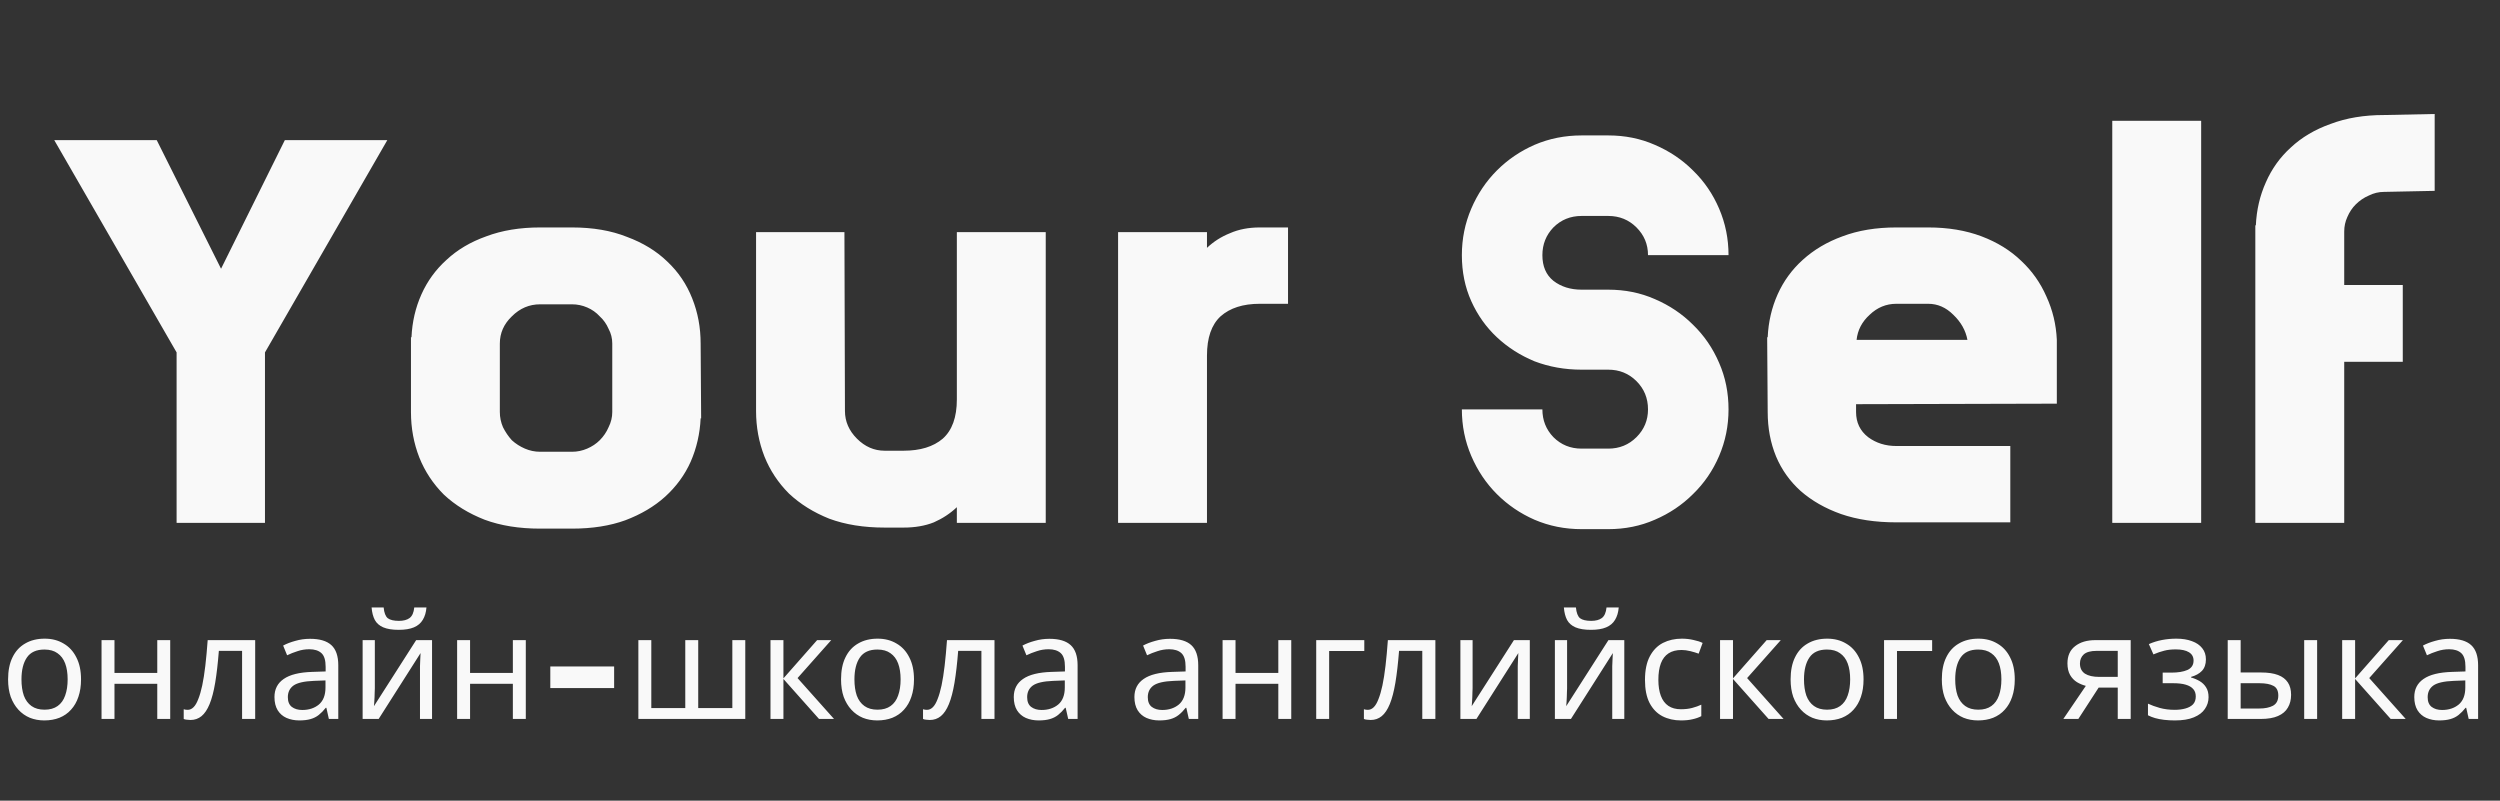
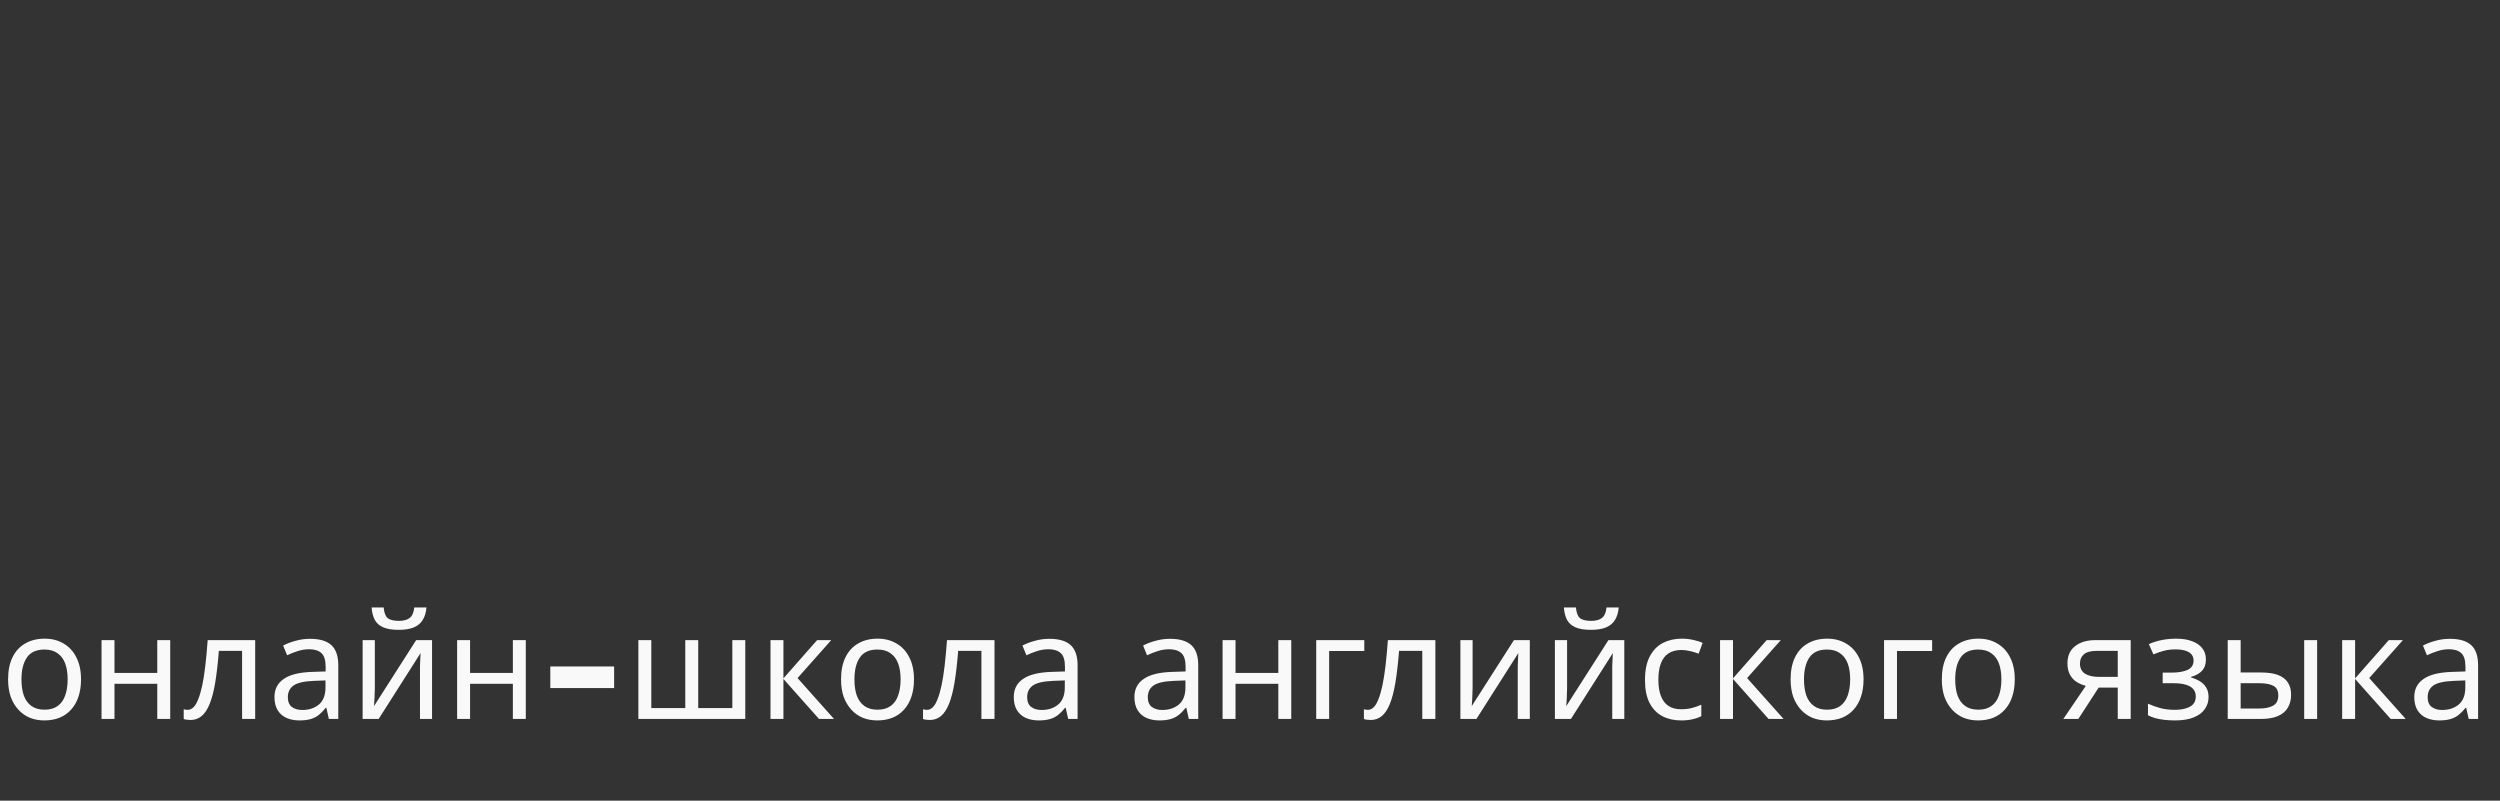
<svg xmlns="http://www.w3.org/2000/svg" width="153" height="49" viewBox="0 0 153 49" fill="none">
  <rect x="0" y="0" width="153" height="49" fill="#333333" stroke="none" />
-   <path d="M23.704 8.576L16.216 21.568V32H10.808V21.568L3.32 8.576H9.592L13.528 16.448L17.432 8.576H23.704ZM42.879 25.6C42.836 26.539 42.633 27.424 42.27 28.256C41.908 29.067 41.385 29.781 40.703 30.4C40.041 30.997 39.23 31.477 38.27 31.84C37.332 32.181 36.244 32.352 35.007 32.352H33.054C31.774 32.352 30.644 32.171 29.663 31.808C28.681 31.424 27.849 30.912 27.166 30.272C26.505 29.611 26.004 28.853 25.663 28C25.321 27.125 25.151 26.197 25.151 25.216V20.64H25.183C25.225 19.701 25.428 18.827 25.791 18.016C26.153 17.205 26.665 16.501 27.326 15.904C27.988 15.285 28.799 14.805 29.759 14.464C30.718 14.101 31.817 13.92 33.054 13.92H35.007C36.286 13.92 37.407 14.112 38.367 14.496C39.348 14.859 40.169 15.36 40.831 16C41.513 16.64 42.025 17.397 42.367 18.272C42.708 19.125 42.879 20.043 42.879 21.024L42.91 25.6H42.879ZM35.007 27.648C35.327 27.648 35.636 27.584 35.934 27.456C36.233 27.328 36.489 27.157 36.703 26.944C36.937 26.709 37.118 26.443 37.246 26.144C37.396 25.845 37.471 25.536 37.471 25.216V21.024C37.471 20.704 37.396 20.405 37.246 20.128C37.118 19.829 36.937 19.573 36.703 19.36C36.489 19.125 36.233 18.944 35.934 18.816C35.636 18.688 35.327 18.624 35.007 18.624H33.054C32.393 18.624 31.817 18.869 31.326 19.36C30.836 19.829 30.59 20.384 30.59 21.024V25.216C30.59 25.536 30.654 25.845 30.782 26.144C30.932 26.443 31.113 26.709 31.326 26.944C31.561 27.157 31.828 27.328 32.127 27.456C32.425 27.584 32.734 27.648 33.054 27.648H35.007ZM58.559 32V31.04C58.154 31.424 57.685 31.733 57.151 31.968C56.618 32.181 55.999 32.288 55.295 32.288H54.143C52.863 32.288 51.733 32.107 50.751 31.744C49.791 31.36 48.97 30.848 48.287 30.208C47.626 29.547 47.125 28.789 46.783 27.936C46.442 27.061 46.271 26.133 46.271 25.152V14.208H51.679L51.711 25.152C51.711 25.792 51.957 26.357 52.447 26.848C52.938 27.339 53.503 27.584 54.143 27.584H55.295C56.319 27.584 57.119 27.339 57.695 26.848C58.271 26.336 58.559 25.536 58.559 24.448V14.208H63.999V32H58.559ZM73.867 15.168C74.272 14.784 74.741 14.485 75.275 14.272C75.808 14.037 76.416 13.92 77.099 13.92H78.827V18.592H77.099C76.075 18.592 75.275 18.848 74.699 19.36C74.144 19.872 73.867 20.672 73.867 21.76V32H68.427V14.208H73.867V15.168ZM98.426 17.728C99.45 17.728 100.399 17.92 101.274 18.304C102.17 18.688 102.949 19.211 103.61 19.872C104.293 20.533 104.826 21.312 105.21 22.208C105.594 23.083 105.786 24.032 105.786 25.056C105.786 26.059 105.594 27.008 105.21 27.904C104.826 28.8 104.293 29.579 103.61 30.24C102.949 30.901 102.17 31.424 101.274 31.808C100.399 32.192 99.45 32.384 98.426 32.384H96.794C95.77 32.384 94.81 32.192 93.914 31.808C93.039 31.424 92.271 30.901 91.61 30.24C90.949 29.579 90.426 28.8 90.042 27.904C89.658 27.008 89.466 26.059 89.466 25.056H94.394C94.394 25.717 94.618 26.283 95.066 26.752C95.535 27.221 96.111 27.456 96.794 27.456H98.426C99.109 27.456 99.685 27.221 100.154 26.752C100.623 26.283 100.858 25.717 100.858 25.056C100.858 24.373 100.623 23.797 100.154 23.328C99.685 22.859 99.109 22.624 98.426 22.624H96.794C95.77 22.624 94.81 22.453 93.914 22.112C93.039 21.749 92.271 21.259 91.61 20.64C90.949 20.021 90.426 19.285 90.042 18.432C89.658 17.579 89.466 16.64 89.466 15.616C89.466 14.613 89.658 13.664 90.042 12.768C90.426 11.872 90.949 11.093 91.61 10.432C92.271 9.771 93.039 9.248 93.914 8.864C94.81 8.48 95.77 8.288 96.794 8.288H98.426C99.45 8.288 100.399 8.48 101.274 8.864C102.17 9.248 102.949 9.771 103.61 10.432C104.293 11.093 104.826 11.872 105.21 12.768C105.594 13.664 105.786 14.613 105.786 15.616H100.858C100.858 14.955 100.623 14.389 100.154 13.92C99.685 13.451 99.109 13.216 98.426 13.216H96.794C96.111 13.216 95.535 13.451 95.066 13.92C94.618 14.389 94.394 14.955 94.394 15.616C94.394 16.299 94.618 16.821 95.066 17.184C95.535 17.547 96.111 17.728 96.794 17.728H98.426ZM125.878 21.248V24.704L113.591 24.736V25.216C113.591 25.856 113.836 26.368 114.327 26.752C114.817 27.115 115.393 27.296 116.055 27.296H123.031V31.968H116.055C114.775 31.968 113.644 31.797 112.663 31.456C111.703 31.115 110.881 30.645 110.199 30.048C109.537 29.451 109.036 28.747 108.695 27.936C108.353 27.104 108.183 26.197 108.183 25.216L108.151 20.64H108.183C108.225 19.701 108.428 18.827 108.791 18.016C109.153 17.205 109.665 16.501 110.327 15.904C111.009 15.285 111.82 14.805 112.759 14.464C113.719 14.101 114.817 13.92 116.055 13.92H118.007C119.223 13.92 120.311 14.101 121.271 14.464C122.231 14.827 123.041 15.328 123.703 15.968C124.364 16.587 124.876 17.312 125.239 18.144C125.623 18.976 125.836 19.861 125.878 20.8V21.056V21.248ZM120.407 20.8C120.3 20.224 120.012 19.712 119.543 19.264C119.095 18.816 118.583 18.592 118.007 18.592H116.055C115.436 18.592 114.892 18.816 114.423 19.264C113.953 19.691 113.687 20.203 113.623 20.8H120.407ZM134.711 7.392V32H129.271V7.392H134.711ZM143.466 17.44H147.05V22.144H143.466V32H138.026V13.792H138.058C138.1 12.853 138.303 11.979 138.666 11.168C139.028 10.336 139.54 9.621 140.202 9.024C140.863 8.405 141.674 7.925 142.634 7.584C143.594 7.221 144.682 7.04 145.898 7.04L149.002 6.976V11.68L145.898 11.744C145.578 11.744 145.268 11.819 144.97 11.968C144.671 12.096 144.404 12.277 144.17 12.512C143.956 12.725 143.786 12.981 143.658 13.28C143.53 13.557 143.466 13.856 143.466 14.176V17.44Z" fill="#F9F9F9" />
  <path d="M4.959 41.579C4.959 41.981 4.905 42.338 4.797 42.65C4.695 42.956 4.545 43.217 4.347 43.433C4.155 43.649 3.918 43.814 3.636 43.928C3.36 44.036 3.051 44.09 2.709 44.09C2.391 44.09 2.097 44.036 1.827 43.928C1.557 43.814 1.323 43.649 1.125 43.433C0.927 43.217 0.771 42.956 0.657 42.65C0.549 42.338 0.495 41.981 0.495 41.579C0.495 41.045 0.585 40.595 0.765 40.229C0.945 39.857 1.203 39.575 1.539 39.383C1.875 39.185 2.274 39.086 2.736 39.086C3.174 39.086 3.558 39.185 3.888 39.383C4.224 39.575 4.485 39.857 4.671 40.229C4.863 40.595 4.959 41.045 4.959 41.579ZM1.314 41.579C1.314 41.957 1.362 42.287 1.458 42.569C1.56 42.845 1.716 43.058 1.926 43.208C2.136 43.358 2.403 43.433 2.727 43.433C3.051 43.433 3.318 43.358 3.528 43.208C3.738 43.058 3.891 42.845 3.987 42.569C4.089 42.287 4.14 41.957 4.14 41.579C4.14 41.195 4.089 40.868 3.987 40.598C3.885 40.328 3.729 40.121 3.519 39.977C3.315 39.827 3.048 39.752 2.718 39.752C2.226 39.752 1.869 39.914 1.647 40.238C1.425 40.562 1.314 41.009 1.314 41.579ZM7.006 39.176V41.183H9.625V39.176H10.417V44H9.625V41.849H7.006V44H6.214V39.176H7.006ZM15.617 44H14.816V39.833H13.394C13.334 40.595 13.259 41.246 13.169 41.786C13.079 42.32 12.965 42.755 12.827 43.091C12.689 43.427 12.524 43.673 12.332 43.829C12.14 43.985 11.915 44.063 11.657 44.063C11.579 44.063 11.501 44.057 11.423 44.045C11.351 44.039 11.291 44.024 11.243 44V43.406C11.279 43.418 11.318 43.427 11.36 43.433C11.402 43.439 11.444 43.442 11.486 43.442C11.618 43.442 11.738 43.388 11.846 43.28C11.954 43.172 12.05 43.007 12.134 42.785C12.224 42.563 12.305 42.284 12.377 41.948C12.449 41.606 12.512 41.204 12.566 40.742C12.62 40.28 12.668 39.758 12.71 39.176H15.617V44ZM18.975 39.095C19.563 39.095 19.998 39.224 20.28 39.482C20.562 39.74 20.703 40.151 20.703 40.715V44H20.127L19.974 43.316H19.938C19.8 43.49 19.656 43.637 19.506 43.757C19.362 43.871 19.194 43.955 19.002 44.009C18.816 44.063 18.588 44.09 18.318 44.09C18.03 44.09 17.769 44.039 17.535 43.937C17.307 43.835 17.127 43.679 16.995 43.469C16.863 43.253 16.797 42.983 16.797 42.659C16.797 42.179 16.986 41.81 17.364 41.552C17.742 41.288 18.324 41.144 19.11 41.12L19.929 41.093V40.805C19.929 40.403 19.842 40.124 19.668 39.968C19.494 39.812 19.248 39.734 18.93 39.734C18.678 39.734 18.438 39.773 18.21 39.851C17.982 39.923 17.769 40.007 17.571 40.103L17.328 39.509C17.538 39.395 17.787 39.299 18.075 39.221C18.363 39.137 18.663 39.095 18.975 39.095ZM19.209 41.669C18.609 41.693 18.192 41.789 17.958 41.957C17.73 42.125 17.616 42.362 17.616 42.668C17.616 42.938 17.697 43.136 17.859 43.262C18.027 43.388 18.24 43.451 18.498 43.451C18.906 43.451 19.245 43.34 19.515 43.118C19.785 42.89 19.92 42.542 19.92 42.074V41.642L19.209 41.669ZM26.099 37.178C26.075 37.478 26 37.73 25.874 37.934C25.754 38.138 25.574 38.291 25.334 38.393C25.094 38.495 24.782 38.546 24.398 38.546C24.008 38.546 23.693 38.495 23.453 38.393C23.219 38.291 23.048 38.141 22.94 37.943C22.832 37.739 22.766 37.484 22.742 37.178H23.48C23.51 37.502 23.594 37.721 23.732 37.835C23.876 37.943 24.104 37.997 24.416 37.997C24.692 37.997 24.908 37.94 25.064 37.826C25.226 37.706 25.322 37.49 25.352 37.178H26.099ZM22.94 42.119C22.94 42.173 22.937 42.251 22.931 42.353C22.931 42.449 22.928 42.554 22.922 42.668C22.916 42.776 22.91 42.881 22.904 42.983C22.898 43.079 22.892 43.157 22.886 43.217L25.469 39.176H26.441V44H25.703V41.156C25.703 41.06 25.703 40.934 25.703 40.778C25.709 40.622 25.715 40.469 25.721 40.319C25.727 40.163 25.733 40.046 25.739 39.968L23.174 44H22.193V39.176H22.94V42.119ZM28.768 39.176V41.183H31.387V39.176H32.179V44H31.387V41.849H28.768V44H27.976V39.176H28.768ZM33.679 40.787H37.585V42.11H33.679V40.787ZM45.611 39.176V44H39.068V39.176H39.86V43.334H41.939V39.176H42.731V43.334H44.819V39.176H45.611ZM50.007 39.176H50.871L48.81 41.498L51.042 44H50.124L47.946 41.552V44H47.154V39.176H47.946V41.516L50.007 39.176ZM55.936 41.579C55.936 41.981 55.882 42.338 55.774 42.65C55.672 42.956 55.522 43.217 55.324 43.433C55.132 43.649 54.895 43.814 54.613 43.928C54.337 44.036 54.028 44.09 53.686 44.09C53.368 44.09 53.074 44.036 52.804 43.928C52.534 43.814 52.3 43.649 52.102 43.433C51.904 43.217 51.748 42.956 51.634 42.65C51.526 42.338 51.472 41.981 51.472 41.579C51.472 41.045 51.562 40.595 51.742 40.229C51.922 39.857 52.18 39.575 52.516 39.383C52.852 39.185 53.251 39.086 53.713 39.086C54.151 39.086 54.535 39.185 54.865 39.383C55.201 39.575 55.462 39.857 55.648 40.229C55.84 40.595 55.936 41.045 55.936 41.579ZM52.291 41.579C52.291 41.957 52.339 42.287 52.435 42.569C52.537 42.845 52.693 43.058 52.903 43.208C53.113 43.358 53.38 43.433 53.704 43.433C54.028 43.433 54.295 43.358 54.505 43.208C54.715 43.058 54.868 42.845 54.964 42.569C55.066 42.287 55.117 41.957 55.117 41.579C55.117 41.195 55.066 40.868 54.964 40.598C54.862 40.328 54.706 40.121 54.496 39.977C54.292 39.827 54.025 39.752 53.695 39.752C53.203 39.752 52.846 39.914 52.624 40.238C52.402 40.562 52.291 41.009 52.291 41.579ZM60.863 44H60.062V39.833H58.64C58.58 40.595 58.505 41.246 58.415 41.786C58.325 42.32 58.211 42.755 58.073 43.091C57.935 43.427 57.77 43.673 57.578 43.829C57.386 43.985 57.161 44.063 56.903 44.063C56.825 44.063 56.747 44.057 56.669 44.045C56.597 44.039 56.537 44.024 56.489 44V43.406C56.525 43.418 56.564 43.427 56.606 43.433C56.648 43.439 56.69 43.442 56.732 43.442C56.864 43.442 56.984 43.388 57.092 43.28C57.2 43.172 57.296 43.007 57.38 42.785C57.47 42.563 57.551 42.284 57.623 41.948C57.695 41.606 57.758 41.204 57.812 40.742C57.866 40.28 57.914 39.758 57.956 39.176H60.863V44ZM64.221 39.095C64.809 39.095 65.244 39.224 65.526 39.482C65.808 39.74 65.949 40.151 65.949 40.715V44H65.373L65.22 43.316H65.184C65.046 43.49 64.902 43.637 64.752 43.757C64.608 43.871 64.44 43.955 64.248 44.009C64.062 44.063 63.834 44.09 63.564 44.09C63.276 44.09 63.015 44.039 62.781 43.937C62.553 43.835 62.373 43.679 62.241 43.469C62.109 43.253 62.043 42.983 62.043 42.659C62.043 42.179 62.232 41.81 62.61 41.552C62.988 41.288 63.57 41.144 64.356 41.12L65.175 41.093V40.805C65.175 40.403 65.088 40.124 64.914 39.968C64.74 39.812 64.494 39.734 64.176 39.734C63.924 39.734 63.684 39.773 63.456 39.851C63.228 39.923 63.015 40.007 62.817 40.103L62.574 39.509C62.784 39.395 63.033 39.299 63.321 39.221C63.609 39.137 63.909 39.095 64.221 39.095ZM64.455 41.669C63.855 41.693 63.438 41.789 63.204 41.957C62.976 42.125 62.862 42.362 62.862 42.668C62.862 42.938 62.943 43.136 63.105 43.262C63.273 43.388 63.486 43.451 63.744 43.451C64.152 43.451 64.491 43.34 64.761 43.118C65.031 42.89 65.166 42.542 65.166 42.074V41.642L64.455 41.669ZM71.604 39.095C72.192 39.095 72.627 39.224 72.909 39.482C73.191 39.74 73.332 40.151 73.332 40.715V44H72.756L72.603 43.316H72.567C72.429 43.49 72.285 43.637 72.135 43.757C71.991 43.871 71.823 43.955 71.631 44.009C71.445 44.063 71.217 44.09 70.947 44.09C70.659 44.09 70.398 44.039 70.164 43.937C69.936 43.835 69.756 43.679 69.624 43.469C69.492 43.253 69.426 42.983 69.426 42.659C69.426 42.179 69.615 41.81 69.993 41.552C70.371 41.288 70.953 41.144 71.739 41.12L72.558 41.093V40.805C72.558 40.403 72.471 40.124 72.297 39.968C72.123 39.812 71.877 39.734 71.559 39.734C71.307 39.734 71.067 39.773 70.839 39.851C70.611 39.923 70.398 40.007 70.2 40.103L69.957 39.509C70.167 39.395 70.416 39.299 70.704 39.221C70.992 39.137 71.292 39.095 71.604 39.095ZM71.838 41.669C71.238 41.693 70.821 41.789 70.587 41.957C70.359 42.125 70.245 42.362 70.245 42.668C70.245 42.938 70.326 43.136 70.488 43.262C70.656 43.388 70.869 43.451 71.127 43.451C71.535 43.451 71.874 43.34 72.144 43.118C72.414 42.89 72.549 42.542 72.549 42.074V41.642L71.838 41.669ZM75.614 39.176V41.183H78.233V39.176H79.025V44H78.233V41.849H75.614V44H74.822V39.176H75.614ZM83.495 39.176V39.842H81.344V44H80.552V39.176H83.495ZM87.845 44H87.044V39.833H85.622C85.562 40.595 85.487 41.246 85.397 41.786C85.307 42.32 85.193 42.755 85.055 43.091C84.917 43.427 84.752 43.673 84.56 43.829C84.368 43.985 84.143 44.063 83.885 44.063C83.807 44.063 83.729 44.057 83.651 44.045C83.579 44.039 83.519 44.024 83.471 44V43.406C83.507 43.418 83.546 43.427 83.588 43.433C83.63 43.439 83.672 43.442 83.714 43.442C83.846 43.442 83.966 43.388 84.074 43.28C84.182 43.172 84.278 43.007 84.362 42.785C84.452 42.563 84.533 42.284 84.605 41.948C84.677 41.606 84.74 41.204 84.794 40.742C84.848 40.28 84.896 39.758 84.938 39.176H87.845V44ZM90.123 42.119C90.123 42.173 90.12 42.251 90.114 42.353C90.114 42.449 90.111 42.554 90.105 42.668C90.099 42.776 90.093 42.881 90.087 42.983C90.081 43.079 90.075 43.157 90.069 43.217L92.652 39.176H93.624V44H92.886V41.156C92.886 41.06 92.886 40.934 92.886 40.778C92.892 40.622 92.898 40.469 92.904 40.319C92.91 40.163 92.916 40.046 92.922 39.968L90.357 44H89.376V39.176H90.123V42.119ZM99.066 37.178C99.041 37.478 98.966 37.73 98.841 37.934C98.721 38.138 98.54 38.291 98.3 38.393C98.061 38.495 97.749 38.546 97.365 38.546C96.975 38.546 96.659 38.495 96.419 38.393C96.186 38.291 96.014 38.141 95.906 37.943C95.799 37.739 95.733 37.484 95.709 37.178H96.447C96.477 37.502 96.561 37.721 96.698 37.835C96.843 37.943 97.07 37.997 97.382 37.997C97.659 37.997 97.874 37.94 98.031 37.826C98.192 37.706 98.288 37.49 98.319 37.178H99.066ZM95.906 42.119C95.906 42.173 95.903 42.251 95.897 42.353C95.897 42.449 95.894 42.554 95.888 42.668C95.882 42.776 95.876 42.881 95.871 42.983C95.865 43.079 95.859 43.157 95.853 43.217L98.436 39.176H99.407V44H98.669V41.156C98.669 41.06 98.669 40.934 98.669 40.778C98.675 40.622 98.681 40.469 98.688 40.319C98.694 40.163 98.7 40.046 98.706 39.968L96.141 44H95.159V39.176H95.906V42.119ZM102.878 44.09C102.452 44.09 102.071 44.003 101.735 43.829C101.405 43.655 101.144 43.385 100.952 43.019C100.766 42.653 100.673 42.185 100.673 41.615C100.673 41.021 100.772 40.538 100.97 40.166C101.168 39.794 101.435 39.521 101.771 39.347C102.113 39.173 102.5 39.086 102.932 39.086C103.178 39.086 103.415 39.113 103.643 39.167C103.871 39.215 104.057 39.275 104.201 39.347L103.958 40.004C103.814 39.95 103.646 39.899 103.454 39.851C103.262 39.803 103.082 39.779 102.914 39.779C102.59 39.779 102.323 39.848 102.113 39.986C101.903 40.124 101.747 40.328 101.645 40.598C101.543 40.868 101.492 41.204 101.492 41.606C101.492 41.99 101.543 42.317 101.645 42.587C101.747 42.857 101.9 43.061 102.104 43.199C102.308 43.337 102.563 43.406 102.869 43.406C103.133 43.406 103.364 43.379 103.562 43.325C103.766 43.271 103.952 43.205 104.12 43.127V43.829C103.958 43.913 103.778 43.976 103.58 44.018C103.388 44.066 103.154 44.09 102.878 44.09ZM108.12 39.176H108.984L106.923 41.498L109.155 44H108.237L106.059 41.552V44H105.267V39.176H106.059V41.516L108.12 39.176ZM114.049 41.579C114.049 41.981 113.995 42.338 113.887 42.65C113.785 42.956 113.635 43.217 113.437 43.433C113.245 43.649 113.008 43.814 112.726 43.928C112.45 44.036 112.141 44.09 111.799 44.09C111.481 44.09 111.187 44.036 110.917 43.928C110.647 43.814 110.413 43.649 110.215 43.433C110.017 43.217 109.861 42.956 109.747 42.65C109.639 42.338 109.585 41.981 109.585 41.579C109.585 41.045 109.675 40.595 109.855 40.229C110.035 39.857 110.293 39.575 110.629 39.383C110.965 39.185 111.364 39.086 111.826 39.086C112.264 39.086 112.648 39.185 112.978 39.383C113.314 39.575 113.575 39.857 113.761 40.229C113.953 40.595 114.049 41.045 114.049 41.579ZM110.404 41.579C110.404 41.957 110.452 42.287 110.548 42.569C110.65 42.845 110.806 43.058 111.016 43.208C111.226 43.358 111.493 43.433 111.817 43.433C112.141 43.433 112.408 43.358 112.618 43.208C112.828 43.058 112.981 42.845 113.077 42.569C113.179 42.287 113.23 41.957 113.23 41.579C113.23 41.195 113.179 40.868 113.077 40.598C112.975 40.328 112.819 40.121 112.609 39.977C112.405 39.827 112.138 39.752 111.808 39.752C111.316 39.752 110.959 39.914 110.737 40.238C110.515 40.562 110.404 41.009 110.404 41.579ZM118.247 39.176V39.842H116.096V44H115.304V39.176H118.247ZM123.304 41.579C123.304 41.981 123.25 42.338 123.142 42.65C123.04 42.956 122.89 43.217 122.692 43.433C122.5 43.649 122.263 43.814 121.981 43.928C121.705 44.036 121.396 44.09 121.054 44.09C120.736 44.09 120.442 44.036 120.172 43.928C119.902 43.814 119.668 43.649 119.47 43.433C119.272 43.217 119.116 42.956 119.002 42.65C118.894 42.338 118.84 41.981 118.84 41.579C118.84 41.045 118.93 40.595 119.11 40.229C119.29 39.857 119.548 39.575 119.884 39.383C120.22 39.185 120.619 39.086 121.081 39.086C121.519 39.086 121.903 39.185 122.233 39.383C122.569 39.575 122.83 39.857 123.016 40.229C123.208 40.595 123.304 41.045 123.304 41.579ZM119.659 41.579C119.659 41.957 119.707 42.287 119.803 42.569C119.905 42.845 120.061 43.058 120.271 43.208C120.481 43.358 120.748 43.433 121.072 43.433C121.396 43.433 121.663 43.358 121.873 43.208C122.083 43.058 122.236 42.845 122.332 42.569C122.434 42.287 122.485 41.957 122.485 41.579C122.485 41.195 122.434 40.868 122.332 40.598C122.23 40.328 122.074 40.121 121.864 39.977C121.66 39.827 121.393 39.752 121.063 39.752C120.571 39.752 120.214 39.914 119.992 40.238C119.77 40.562 119.659 41.009 119.659 41.579ZM127.194 44H126.276L127.653 41.975C127.467 41.927 127.287 41.852 127.113 41.75C126.939 41.642 126.798 41.495 126.69 41.309C126.582 41.117 126.528 40.88 126.528 40.598C126.528 40.136 126.684 39.785 126.996 39.545C127.308 39.299 127.722 39.176 128.238 39.176H130.398V44H129.606V42.083H128.436L127.194 44ZM127.293 40.607C127.293 40.883 127.395 41.09 127.599 41.228C127.809 41.36 128.1 41.426 128.472 41.426H129.606V39.833H128.319C127.953 39.833 127.689 39.905 127.527 40.049C127.371 40.193 127.293 40.379 127.293 40.607ZM133.193 39.086C133.559 39.086 133.877 39.137 134.147 39.239C134.417 39.335 134.627 39.479 134.777 39.671C134.927 39.857 135.002 40.085 135.002 40.355C135.002 40.649 134.921 40.883 134.759 41.057C134.597 41.225 134.375 41.348 134.093 41.426V41.462C134.285 41.516 134.462 41.591 134.624 41.687C134.786 41.783 134.915 41.909 135.011 42.065C135.113 42.221 135.164 42.422 135.164 42.668C135.164 42.932 135.089 43.172 134.939 43.388C134.795 43.604 134.57 43.775 134.264 43.901C133.964 44.027 133.577 44.09 133.103 44.09C132.875 44.09 132.656 44.078 132.446 44.054C132.242 44.03 132.056 43.994 131.888 43.946C131.726 43.898 131.582 43.841 131.456 43.775V43.064C131.66 43.16 131.9 43.247 132.176 43.325C132.458 43.403 132.764 43.442 133.094 43.442C133.334 43.442 133.55 43.415 133.742 43.361C133.94 43.307 134.096 43.223 134.21 43.109C134.324 42.989 134.381 42.827 134.381 42.623C134.381 42.437 134.33 42.287 134.228 42.173C134.126 42.053 133.973 41.963 133.769 41.903C133.571 41.843 133.316 41.813 133.004 41.813H132.356V41.165H132.878C133.292 41.165 133.622 41.111 133.868 41.003C134.12 40.889 134.246 40.697 134.246 40.427C134.246 40.199 134.15 40.028 133.958 39.914C133.772 39.8 133.502 39.743 133.148 39.743C132.884 39.743 132.65 39.77 132.446 39.824C132.248 39.872 132.029 39.947 131.789 40.049L131.51 39.419C131.768 39.305 132.038 39.221 132.32 39.167C132.602 39.113 132.893 39.086 133.193 39.086ZM136.336 44V39.176H137.128V41.156H138.379C138.799 41.156 139.144 41.207 139.414 41.309C139.684 41.411 139.885 41.564 140.017 41.768C140.149 41.966 140.215 42.218 140.215 42.524C140.215 42.824 140.149 43.085 140.017 43.307C139.891 43.529 139.69 43.7 139.414 43.82C139.144 43.94 138.787 44 138.343 44H136.336ZM138.271 43.361C138.613 43.361 138.892 43.304 139.108 43.19C139.324 43.07 139.432 42.863 139.432 42.569C139.432 42.275 139.333 42.077 139.135 41.975C138.937 41.867 138.652 41.813 138.28 41.813H137.128V43.361H138.271ZM141.016 44V39.176H141.808V44H141.016ZM146.194 39.176H147.058L144.997 41.498L147.229 44H146.311L144.133 41.552V44H143.341V39.176H144.133V41.516L146.194 39.176ZM149.932 39.095C150.52 39.095 150.955 39.224 151.237 39.482C151.519 39.74 151.66 40.151 151.66 40.715V44H151.084L150.931 43.316H150.895C150.757 43.49 150.613 43.637 150.463 43.757C150.319 43.871 150.151 43.955 149.959 44.009C149.773 44.063 149.545 44.09 149.275 44.09C148.987 44.09 148.726 44.039 148.492 43.937C148.264 43.835 148.084 43.679 147.952 43.469C147.82 43.253 147.754 42.983 147.754 42.659C147.754 42.179 147.943 41.81 148.321 41.552C148.699 41.288 149.281 41.144 150.067 41.12L150.886 41.093V40.805C150.886 40.403 150.799 40.124 150.625 39.968C150.451 39.812 150.205 39.734 149.887 39.734C149.635 39.734 149.395 39.773 149.167 39.851C148.939 39.923 148.726 40.007 148.528 40.103L148.285 39.509C148.495 39.395 148.744 39.299 149.032 39.221C149.32 39.137 149.62 39.095 149.932 39.095ZM150.166 41.669C149.566 41.693 149.149 41.789 148.915 41.957C148.687 42.125 148.573 42.362 148.573 42.668C148.573 42.938 148.654 43.136 148.816 43.262C148.984 43.388 149.197 43.451 149.455 43.451C149.863 43.451 150.202 43.34 150.472 43.118C150.742 42.89 150.877 42.542 150.877 42.074V41.642L150.166 41.669Z" fill="#F9F9F9" />
</svg>